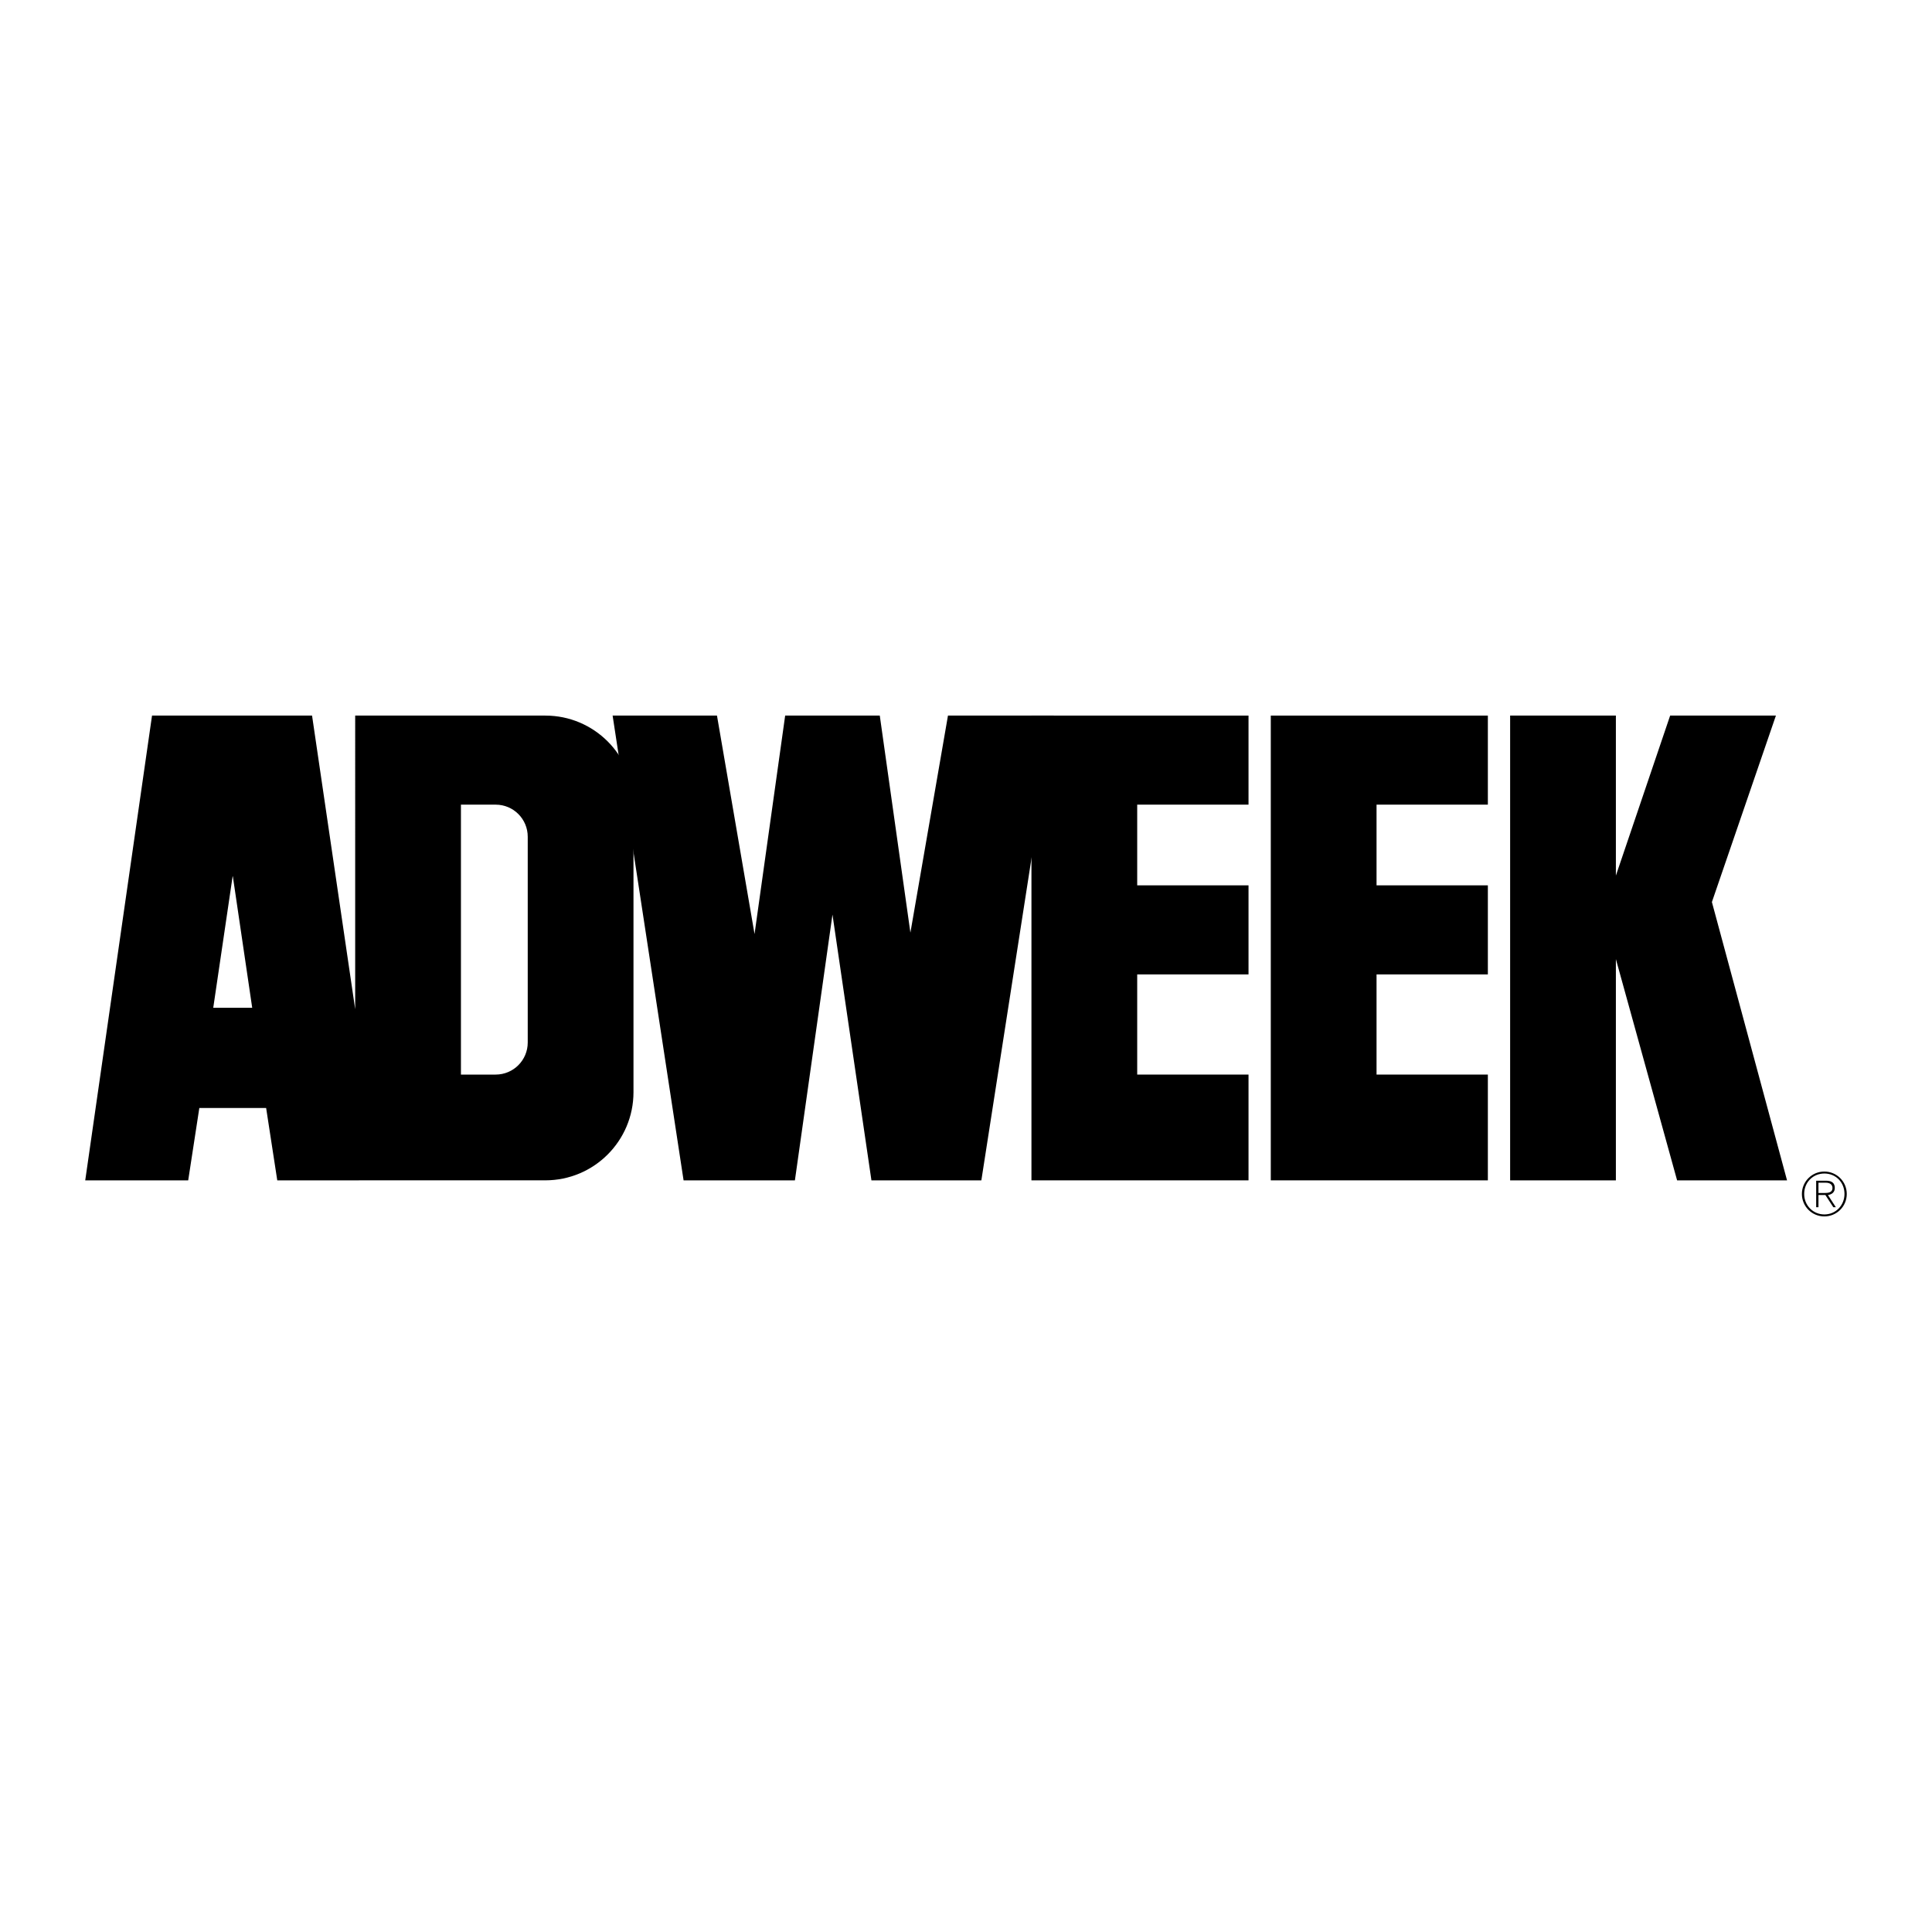
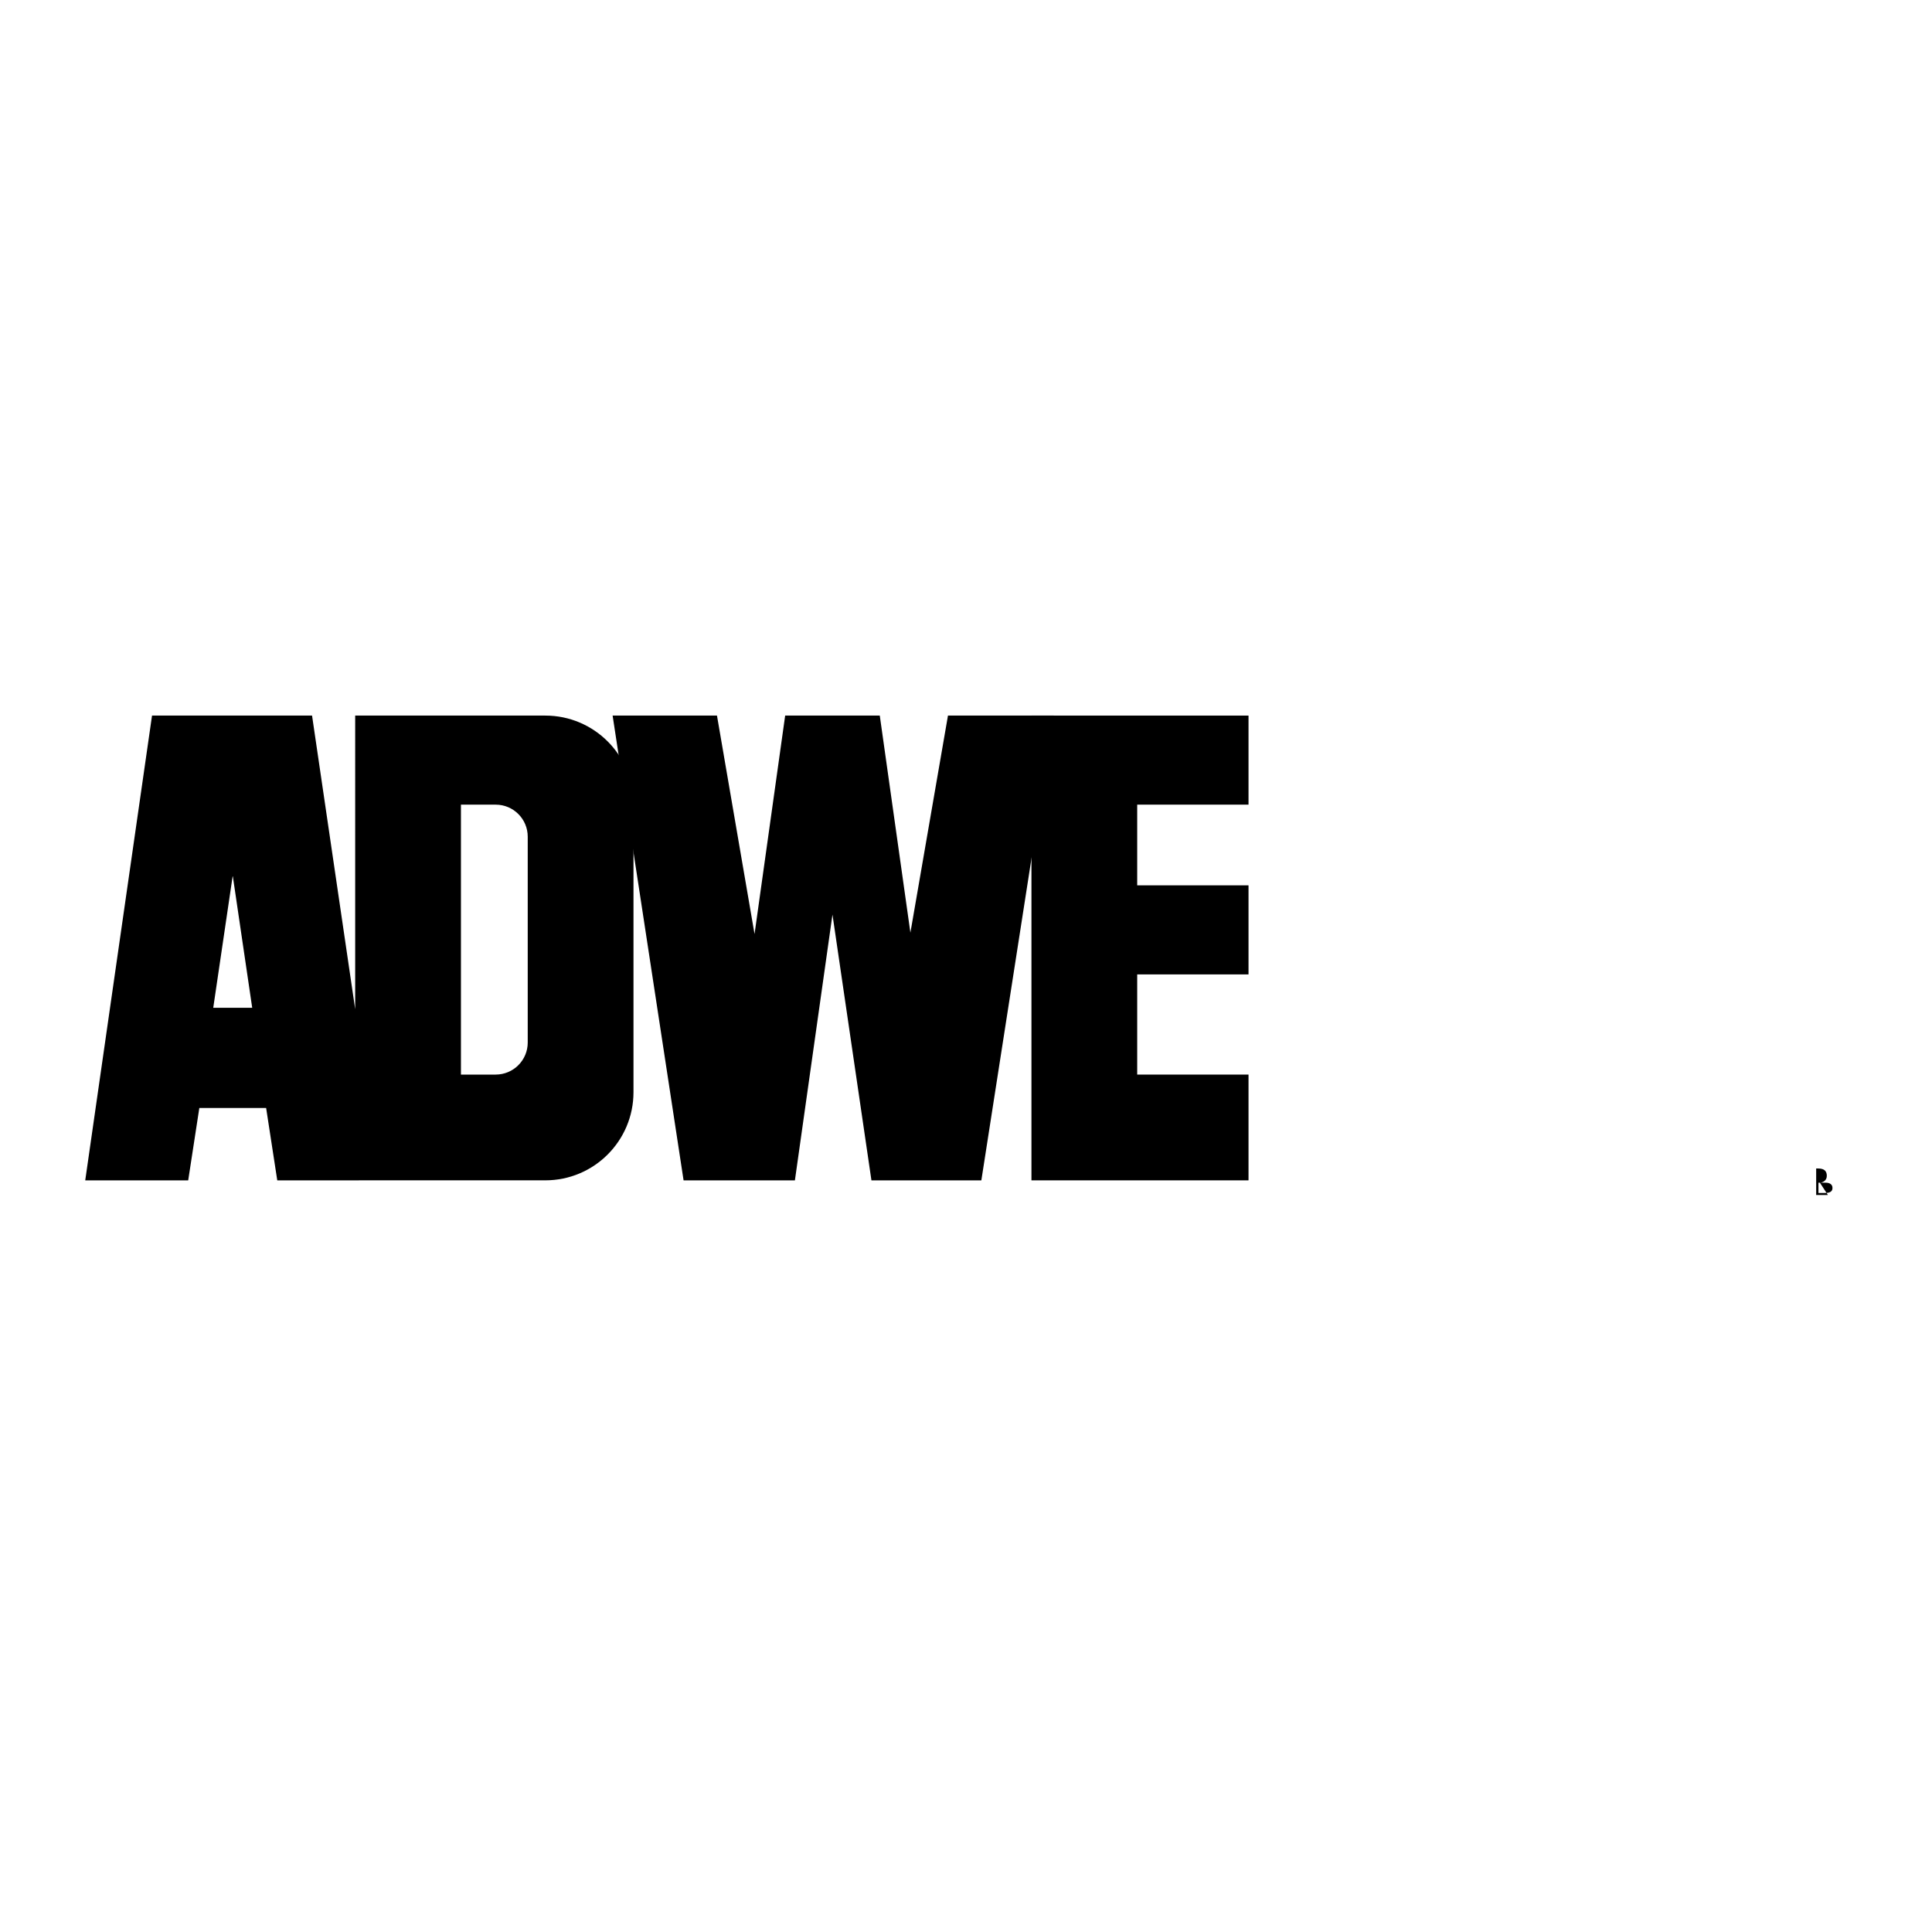
<svg xmlns="http://www.w3.org/2000/svg" version="1.0" id="Layer_1" x="0px" y="0px" width="192.756px" height="192.756px" viewBox="0 0 192.756 192.756" enable-background="new 0 0 192.756 192.756" xml:space="preserve">
  <g>
-     <polygon fill-rule="evenodd" clip-rule="evenodd" fill="#FFFFFF" points="0,0 192.756,0 192.756,192.756 0,192.756 0,0  " />
-     <polygon fill-rule="evenodd" clip-rule="evenodd" points="161.217,117.764 150.666,117.764 150.666,71.394 161.217,71.394    161.217,87.359 166.631,71.394 177.183,71.394 170.797,89.997 178.293,117.764 167.325,117.764 161.217,95.689 161.217,117.764     " />
-     <polygon fill-rule="evenodd" clip-rule="evenodd" points="148.444,107.211 137.338,107.211 137.338,97.217 148.444,97.217    148.444,88.331 137.338,88.331 137.338,80.279 148.444,80.279 148.444,71.394 126.787,71.394 126.787,117.764 148.444,117.764    148.444,107.211  " />
    <polygon fill-rule="evenodd" clip-rule="evenodd" points="124.565,107.211 113.459,107.211 113.459,97.217 124.565,97.217    124.565,88.331 113.459,88.331 113.459,80.279 124.565,80.279 124.565,71.394 102.908,71.394 102.908,117.764 124.565,117.764    124.565,107.211  " />
    <path fill-rule="evenodd" clip-rule="evenodd" d="M45.988,80.279v26.932h3.466c1.766,0,3.198-1.432,3.198-3.197V83.478   c0-1.767-1.432-3.198-3.198-3.198L45.988,80.279L45.988,80.279z M23.22,87.359l-1.944,13.189h3.887L23.22,87.359L23.22,87.359z    M26.552,110.543h-6.665l-1.11,7.221H8.504l6.664-46.37h15.966l4.303,29.293V71.394h18.97c4.858,0,8.796,3.938,8.796,8.796v28.777   c0,4.857-3.938,8.795-8.796,8.795l-26.744,0.002L26.552,110.543L26.552,110.543z" />
    <polygon fill-rule="evenodd" clip-rule="evenodd" points="61.121,71.394 68.201,117.764 79.308,117.764 83.056,91.247    86.943,117.764 97.91,117.764 105.13,71.394 94.579,71.394 90.831,93.051 87.776,71.394 78.336,71.394 75.281,93.19 71.533,71.394    61.121,71.394  " />
-     <path fill-rule="evenodd" clip-rule="evenodd" d="M181.428,117.998h0.729c0.317,0,0.671,0.119,0.671,0.527   c0,0.461-0.438,0.502-0.838,0.502h-0.562v0.197h0.688l0.796,1.221h0.252l-0.79-1.215c0.377-0.059,0.683-0.27,0.683-0.699   c0-0.479-0.264-0.73-0.862-0.73H181.2v2.645h0.228V117.998L181.428,117.998z" />
-     <path fill-rule="evenodd" clip-rule="evenodd" d="M182.014,116.885c1.239,0,2.238,1,2.238,2.238c0,1.24-0.999,2.238-2.238,2.238   c-1.238,0-2.238-0.998-2.238-2.238C179.775,117.885,180.775,116.885,182.014,116.885l0.006,0.197c-1.154,0-2.017,0.887-2.017,2.041   c0,1.131,0.874,2.041,2.017,2.041c1.144,0,2.005-0.916,2.005-2.047c0-1.143-0.855-2.035-2.005-2.035L182.014,116.885   L182.014,116.885z" />
+     <path fill-rule="evenodd" clip-rule="evenodd" d="M181.428,117.998h0.729c0.317,0,0.671,0.119,0.671,0.527   c0,0.461-0.438,0.502-0.838,0.502h-0.562v0.197h0.688h0.252l-0.79-1.215c0.377-0.059,0.683-0.27,0.683-0.699   c0-0.479-0.264-0.73-0.862-0.73H181.2v2.645h0.228V117.998L181.428,117.998z" />
  </g>
</svg>